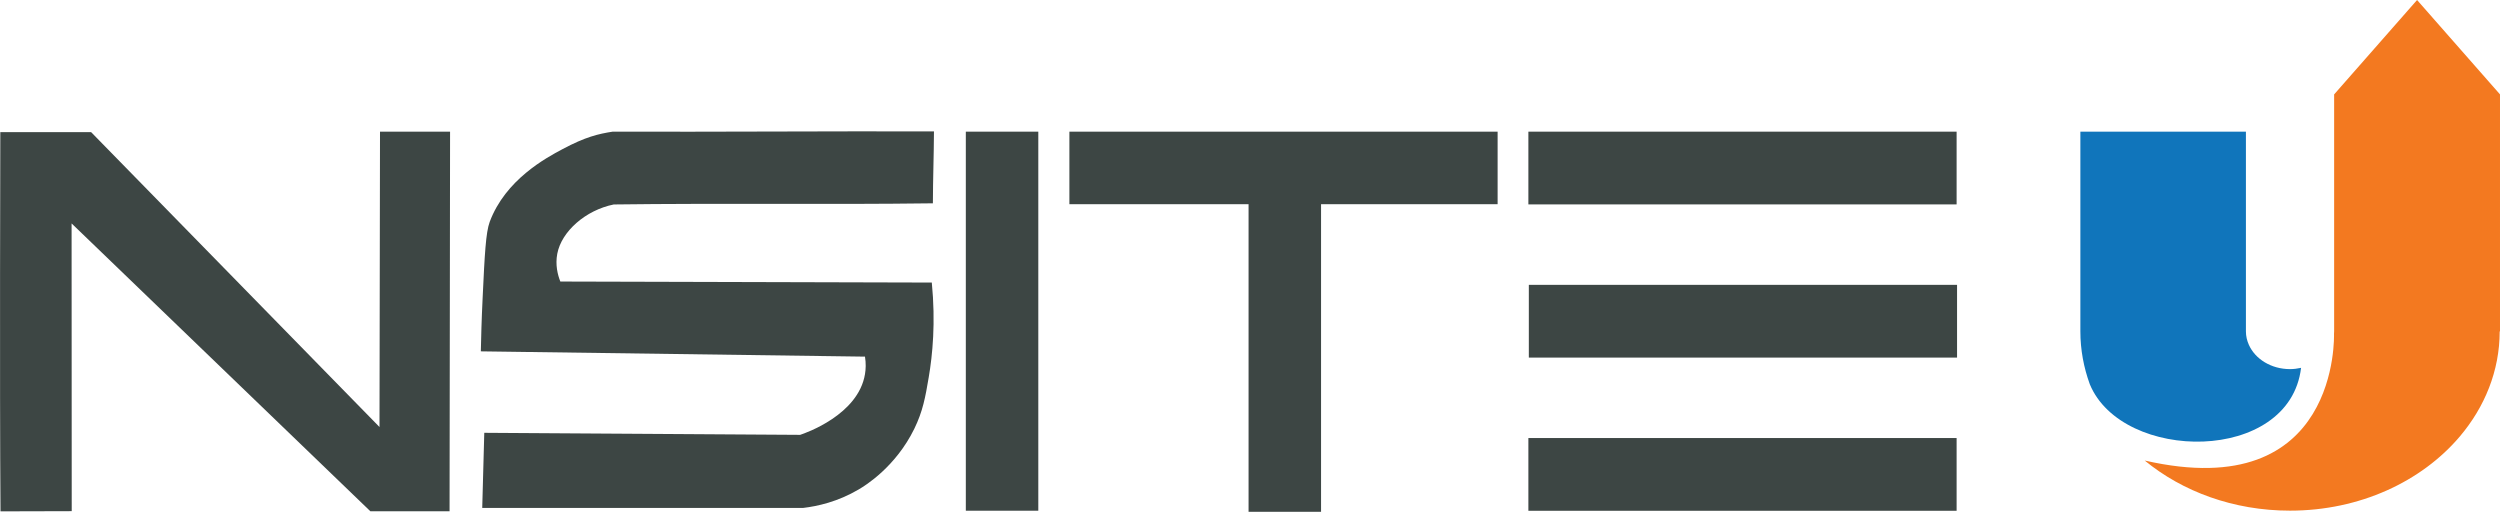
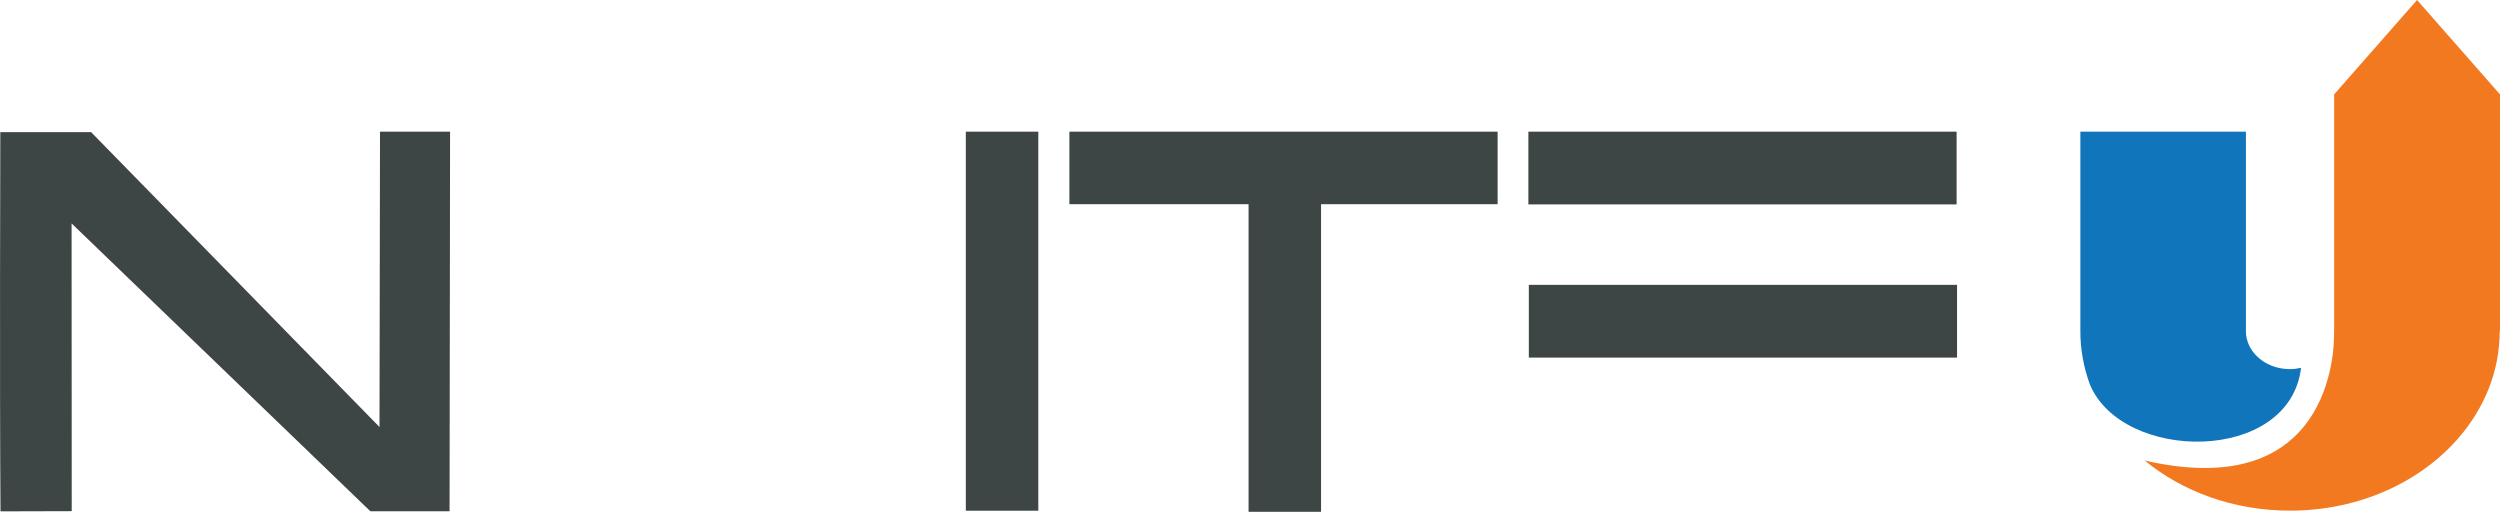
<svg xmlns="http://www.w3.org/2000/svg" id="Layer_2" data-name="Layer 2" viewBox="0 0 392.49 80.35">
  <defs>
    <style>
      .cls-1 {
        fill: #f37920;
      }

      .cls-2 {
        fill: #1075bb;
      }

      .cls-3 {
        fill: #3d4644;
      }
    </style>
  </defs>
  <g id="Layer_1-2" data-name="Layer 1">
    <path class="cls-3" d="M.08,80.27c-.15-19.69-.03-59.53-.03-59.53h14.25l45.28,46.3.08-46.37h11l-.08,59.6h-12.43S11.24,35.08,11.24,35.08l.02,45.17-11.18.03Z" />
    <rect class="cls-3" x="151.63" y="20.67" width="11.38" height="59.51" />
    <polygon class="cls-3" points="235.12 20.67 167.89 20.67 167.89 32.06 196.02 32.06 196.02 80.35 207.4 80.35 207.4 32.06 235.12 32.06 235.12 20.67" />
    <rect class="cls-3" x="239.95" y="20.67" width="67.23" height="11.42" />
-     <rect class="cls-3" x="239.95" y="68.77" width="67.23" height="11.42" />
    <rect class="cls-3" x="240.02" y="44.72" width="67.23" height="11.42" />
-     <path class="cls-3" d="M146.63,20.63c-16.34-.05-34.11.09-50.45.04-2.24.35-4.27.82-7.88,2.75-2.57,1.37-8.95,4.78-11.42,11.42-.61,1.65-.79,5.11-1.11,11.97-.17,3.48-.24,6.36-.28,8.35,20.1.28,40.21.55,60.31.83.17,1.06.13,1.97,0,2.75-1.06,6.38-9.3,9.24-10.18,9.53-16.53-.11-33.06-.22-49.59-.32l-.32,11.79h50.4c2.2-.26,5.4-.95,8.72-2.91,1.02-.6,5.78-3.52,8.72-9.53,1.33-2.73,1.73-4.93,2.26-8.08.59-3.47,1.1-8.56.48-14.86-19.44-.05-38.88-.11-58.32-.16-.42-1.06-.81-2.62-.48-4.36.66-3.51,4.46-6.85,8.87-7.74,16.85-.22,33.24.04,50.1-.18.01-3.81.15-7.49.17-11.29" />
    <path class="cls-2" d="M361.25,57.75c-.55.12-1.13.2-1.73.2-2.96,0-5.47-1.59-6.46-3.82-.29-.65-.46-1.36-.46-2.1v-31.36h-25.99v31.36c0,2.89.53,5.67,1.48,8.29,5.08,12.31,31.37,12.55,33.17-2.58" />
    <path class="cls-1" d="M379.47,0l-13.02,14.82v37.21c0,.13-.01.26-.02.38,0,0,0,0,0,0,0,0,1.01,26.93-29.72,19.89,5.92,4.87,13.95,7.87,22.81,7.87,10.96,0,20.66-4.58,26.64-11.62,3.94-4.64,6.28-10.35,6.28-16.52h.05V14.82l-13.02-14.82Z" />
  </g>
</svg>